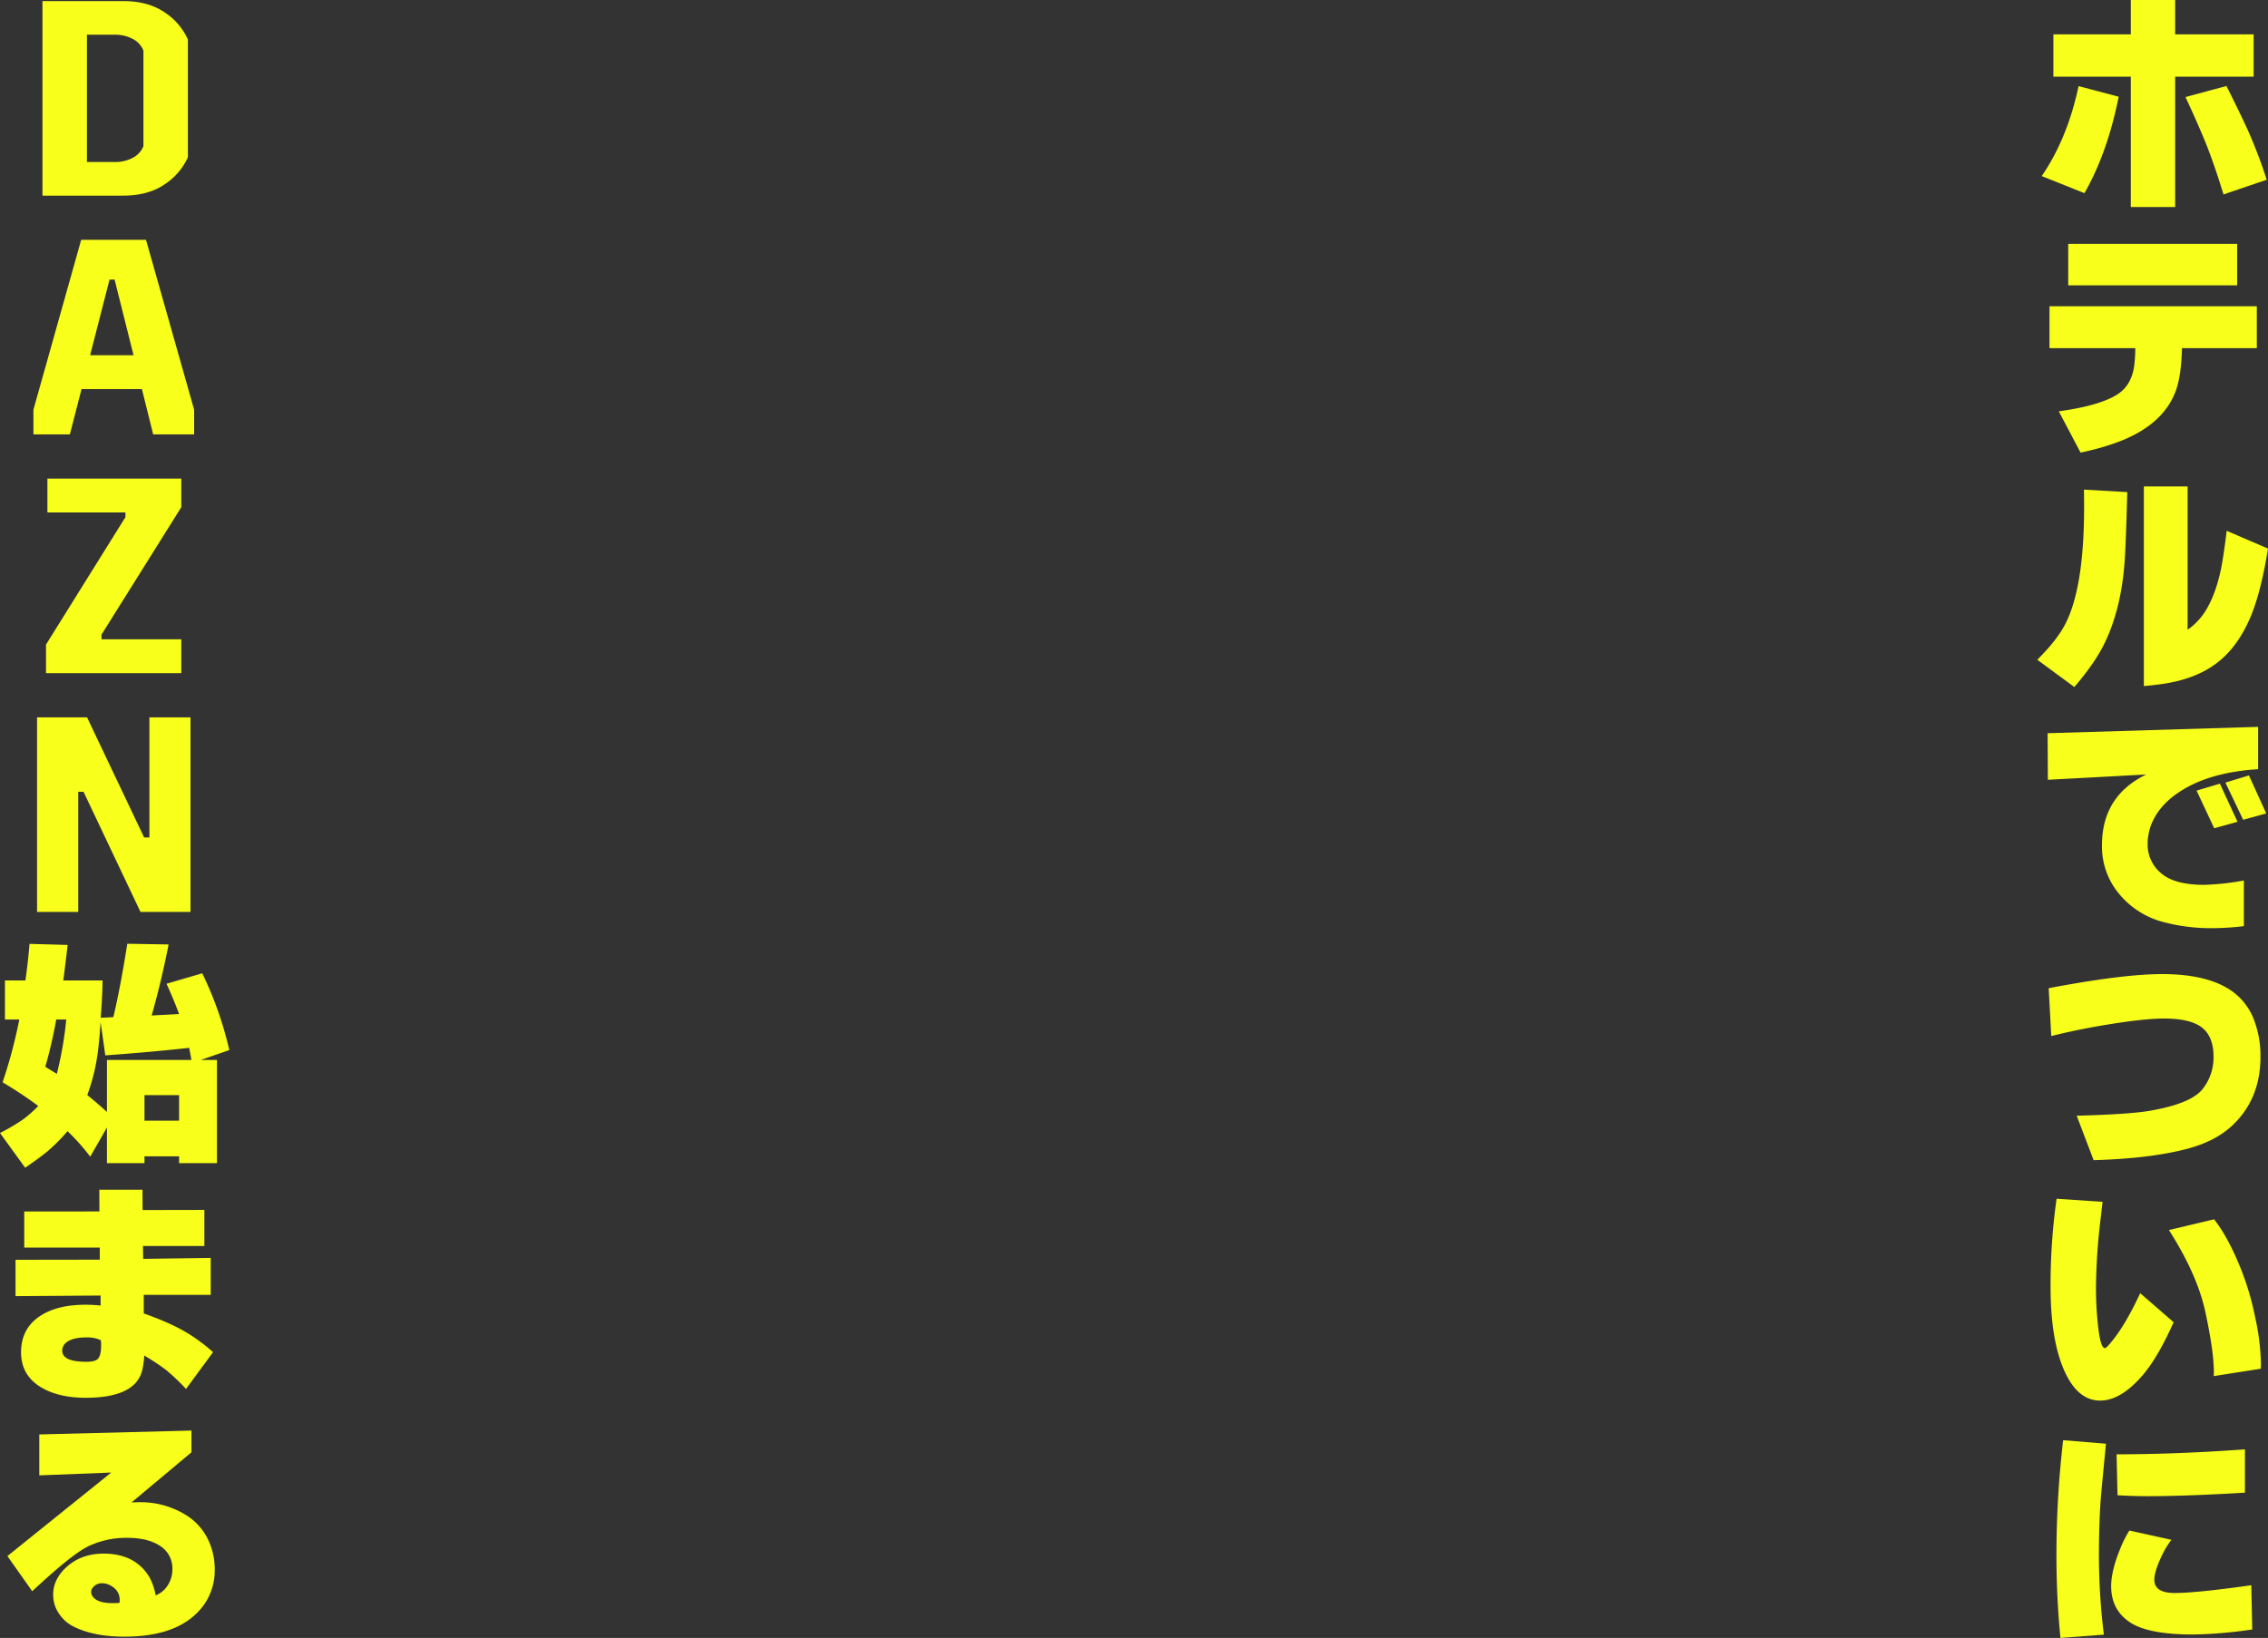
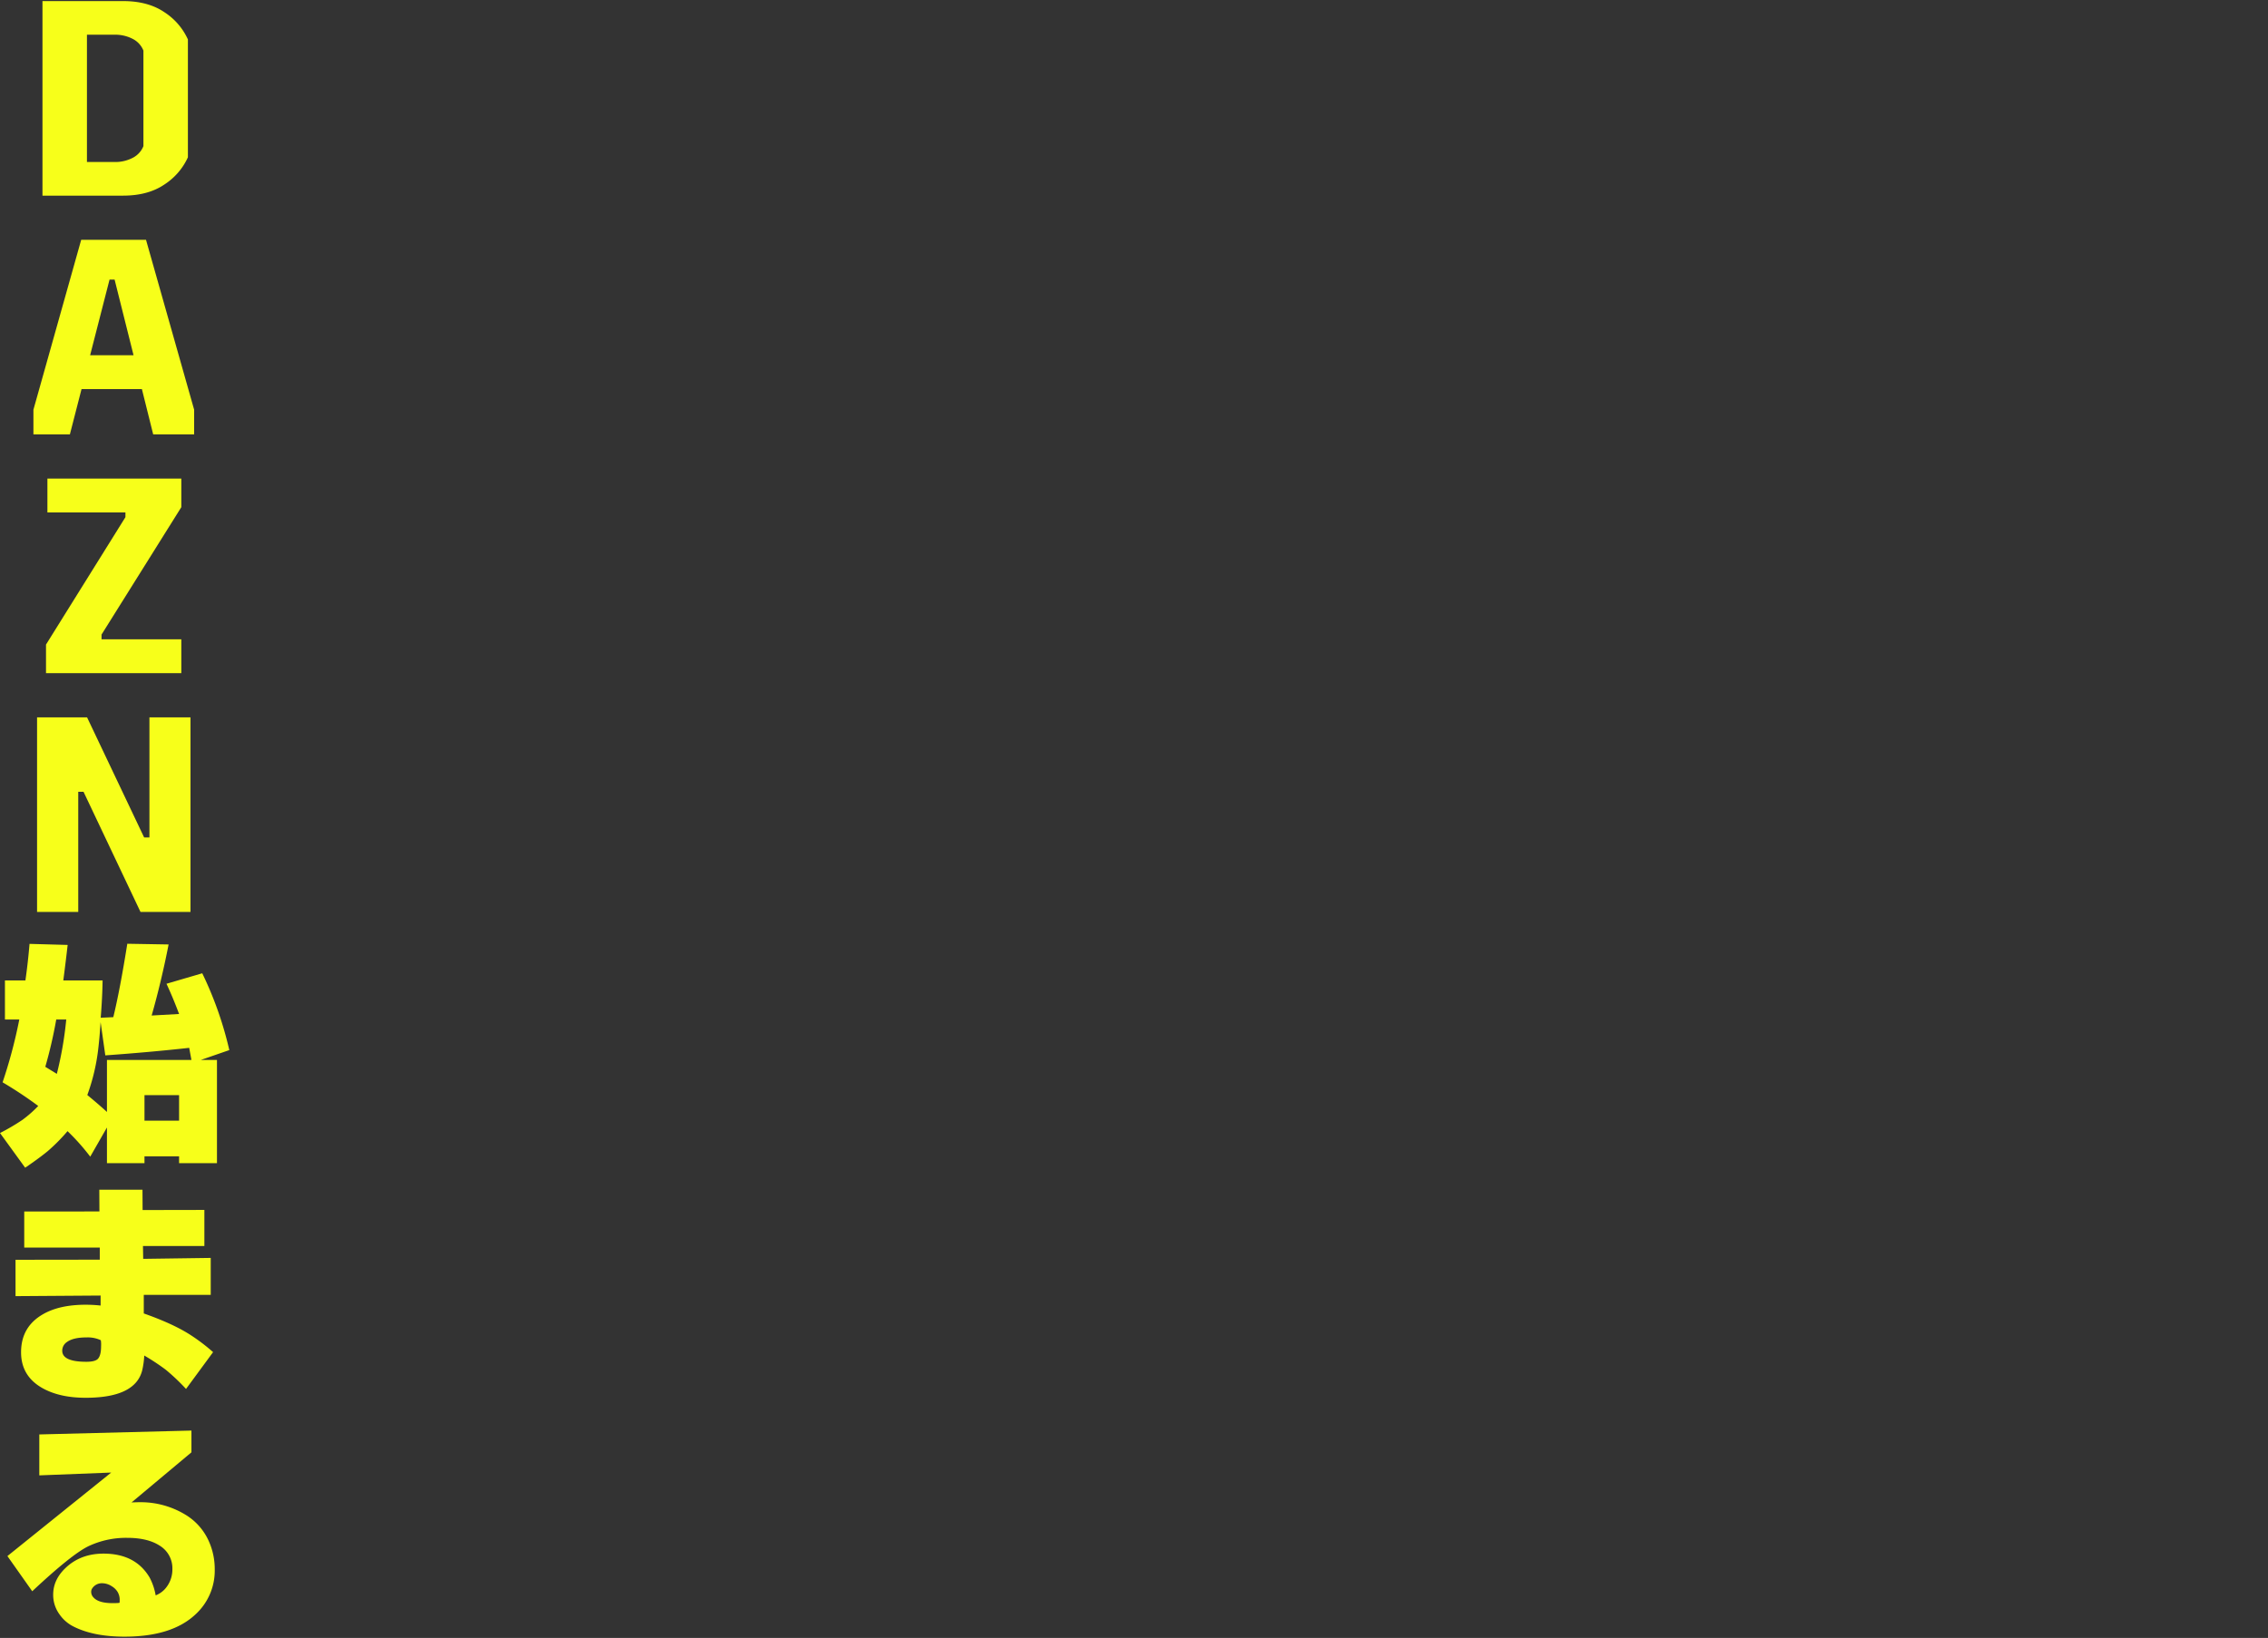
<svg xmlns="http://www.w3.org/2000/svg" width="1054.148" height="761.484" viewBox="0 0 1054.148 761.484">
  <rect x="0" y="0" width="1054.148" height="761.484" fill="#333333" stroke="none" />
  <g transform="translate(-156.117 -2.672)">
-     <path d="M-51.9-9.461l19.852,7.93q10.719-18.758,15.914-44.844L-34.781-51.3Q-39.867-27.125-51.9-9.461Zm5.414-46.211H-10.5V4.922H10.117V-55.672H46.594V-75.359H10.117V-91.328H-10.5v15.969H-46.484ZM32.594-.93l20.07-6.836a222.819,222.819,0,0,0-7.875-21q-2.625-6.18-10.828-22.586L14.93-46.211Q20.945-33.2,24.281-24.937,27.945-15.969,32.594-.93ZM-48.289,70.531H-8.422a67.455,67.455,0,0,1-.6,8.914q-1.422,8.312-7.219,12.25-8.039,5.469-27.727,8.2l10.117,19.2q15.422-3.281,24.938-8.258Q5.742,103.18,10.445,90.273q2.516-6.945,2.844-19.742H48.07V51.063H-48.289Zm8.7-29.2H38.938v-19.3H-39.594ZM-53.977,215.383-36.75,228.07q9.57-11.1,14.164-20.562,7.875-16.406,9.3-39.047.547-8.258,1.148-31.008L-32.266,136.3q.055,5.523.055,8.2,0,37.242-8.7,54.2Q-44.789,206.3-53.977,215.383Zm49.547,12.25q7.109-.656,10.992-1.367,14.383-2.516,23.625-9.9,9.57-7.6,15.367-21.875,4.594-11.375,7.711-30.789l-19.2-8.258q-1.312,10.773-2.516,17.117-2.57,12.8-7.711,20.727a29.883,29.883,0,0,1-7.93,8.148V134.828H-4.43ZM-49.055,271.2l45.719-2.461Q-23.9,278.75-23.9,301.609a34.266,34.266,0,0,0,7.438,21.984A39.608,39.608,0,0,0,3.172,336.938a85.512,85.512,0,0,0,24.883,3.227,119.86,119.86,0,0,0,14-.93V318.016a120.216,120.216,0,0,1-18.43,2.023q-13.289,0-19.523-4.977A17.358,17.358,0,0,1-2.68,300.9,25.028,25.028,0,0,1,.055,289.688q3.992-7.875,13.07-13.508,13.617-8.531,35.547-9.9V246.594l-97.836,2.953Zm79.953,1.8L20.07,276.234l8.2,17.5L39.1,290.727Zm13.508-3.828-10.937,3.336L41.727,289.8l10.719-2.953Zm-93.078,98.914,1.2,22.258q11.156-2.789,23.3-4.867,19.3-3.281,29.094-3.281,12.633,0,17.938,4.43,5.086,4.266,5.086,13.18A23.452,23.452,0,0,1,22.7,415.18q-5.578,6.727-24.719,9.953-9.352,1.586-33.633,2.242l7.875,20.672q26.688-.766,43.969-5.414,12.469-3.391,20.07-10.336,13.508-12.359,13.508-32.375A47.02,47.02,0,0,0,46.758,382.8a28.889,28.889,0,0,0-9.789-13.016Q25.7,361.531,4.1,361.531-14.273,361.531-48.672,368.094Zm58.078,155.3L-6.125,509.883q-6.4,13.672-12.141,21.055-3.445,4.484-4.266,4.484-1.859,0-2.953-8.367a155.924,155.924,0,0,1-1.2-20.07,284.078,284.078,0,0,1,2.352-33.3q.219-2.078.711-6.289l-21.383-1.422A289.939,289.939,0,0,0-47.8,506.875q0,25.922,7.055,40.469,6.07,12.469,15.969,12.469,9.844,0,20.125-12.2Q2.242,539.414,9.406,523.391ZM7.273,480.625q13.234,20.727,16.953,38.336,3.883,18.266,3.883,27.508,0,.492-.055,1.969l21.875-3.445q.055-1.586.055-2.68a110.03,110.03,0,0,0-2.625-20.945A130.366,130.366,0,0,0,41.07,499.6q-6.016-15.313-12.852-24.062L7.273,480.516ZM-43.2,670.156l20.18-1.531a304.505,304.505,0,0,1-2.3-36.2q0-14.437.766-25.758.273-3.883,2.516-26.8l-19.906-1.641a460.353,460.353,0,0,0-3.117,52.063A388.072,388.072,0,0,0-43.2,670.156Zm89.141-3.937L45.5,645.656q-25.539,3.609-35.656,3.609-9.406,0-9.406-6.18,0-4.047,3.828-11.922a43.079,43.079,0,0,1,4.1-6.617l-19.523-4.32a49.808,49.808,0,0,0-4.156,8.2q-4.32,10.445-4.32,17.664,0,11.156,8.969,16.953,8.586,5.523,29.094,5.523A206.278,206.278,0,0,0,45.938,666.219Zm-63.055-81.43.438,19.031q7.438.438,13.727.438,17.883,0,45.5-1.641V582.492Q10.445,584.789-17.117,584.789Z" transform="translate(1157 94)" fill="#f7ff1a" />
    <path d="M4.32,2.625Q15.969,2.625,23.6-2.6A29.713,29.713,0,0,0,34.453-15.2V-70A29.713,29.713,0,0,0,23.6-82.605Q15.969-87.828,4.32-87.828H-33.141V2.625ZM.219-72.187a17.524,17.524,0,0,1,8.7,2A10.456,10.456,0,0,1,13.781-64.8V-20.4a10.456,10.456,0,0,1-4.867,5.387,17.524,17.524,0,0,1-8.7,2H-12.469V-72.187ZM37.352,102.141,14.984,23.172H-15.148l-22.2,78.969v11.484H-20.4l5.414-21.055H13.07l5.25,21.055H37.352ZM9.188,76.82h-20.18l9.023-35.164H.383ZM5.414,152.109-31.5,211.336v13.289H31.391v-15.75H-5.687v-2.187l37.078-59.227V134.172H-30.844v15.75H5.414Zm-17.828,93.063H-35.656v90.453h19.141V279.789h2.461l26.469,55.836H35.656V245.172H16.57v55.836H14.109Zm-40.469,193.25,11.7,16.133q6.945-4.758,10.609-7.82a83.583,83.583,0,0,0,9.078-9.187,100.467,100.467,0,0,1,10.555,11.867l7.766-13.562v16.57H14.273V449.25H30.352v3.172H47.961V404.461H40.414L53.7,399.867a167.981,167.981,0,0,0-12.578-35.711L24.5,369.023q3.117,6.727,5.852,14.055l-12.742.711q4.484-15.75,7.875-33.031l-19.2-.328q-3.445,21.6-6.508,34.125l-5.852.273q.766-9.461.875-17.336H-23.461q1.2-9.187,2.023-16.516l-17.719-.492q-.711,8.586-1.914,17.008h-9.516v18.156h6.672a229.657,229.657,0,0,1-7.766,29.2,186.889,186.889,0,0,1,16.57,10.992,56.36,56.36,0,0,1-7.328,6.453A99.208,99.208,0,0,1-52.883,438.422Zm26.141-52.773h4.648a168.336,168.336,0,0,1-4.375,25.266l-5.359-3.281A211.1,211.1,0,0,0-26.742,385.648Zm20.617,1.2,2.188,15.477q20.617-1.477,38.992-3.5l1.039,5.633H-3.172v24.172q-3.883-3.555-9.133-7.875a93.325,93.325,0,0,0,4.922-20.125Q-6.672,395.164-6.125,386.852Zm20.4,45.828V420.813H30.352V432.68Zm-59.937,81.578,39.539-.273v4.648a64.378,64.378,0,0,0-6.891-.383q-12.25,0-19.906,4.43-10.172,5.852-10.172,17.664,0,11.43,10.555,17.008,7.82,4.156,19.469,4.156,22.969,0,26.25-12.633a38.321,38.321,0,0,0,.984-7,102.625,102.625,0,0,1,9.953,6.563,95.631,95.631,0,0,1,9.461,8.969l12.578-17.117a86.128,86.128,0,0,0-10.937-8.258Q27.289,527,13.945,522.3v-8.641H45.063V496.484l-31.391.438-.109-5.961H42.109V474.172l-28.711.055-.055-9.461H-6.727l.055,10.117H-41.617v16.789H-6.508V497.3l-39.156.055Zm39.648,20.508a14.051,14.051,0,0,1,.109,2.789q0,4.266-1.477,5.852-1.312,1.367-5.359,1.367-11.211,0-11.211-5.141a4.81,4.81,0,0,1,2.188-4.047q2.9-2.133,9.078-2.133A14.4,14.4,0,0,1-6.344,534.6,1.379,1.379,0,0,0-6.016,534.766ZM-49.437,635.1-37.9,651.453q18.43-17.281,26.25-21A40.937,40.937,0,0,1,6.18,626.625q9.461,0,15.039,3.555a12.321,12.321,0,0,1,6.016,11.047,13.547,13.547,0,0,1-3.555,9.3,11.586,11.586,0,0,1-4.211,2.844,27.737,27.737,0,0,0-2.789-8.258q-6.562-11.156-21.437-11.156-10.664,0-17.664,6.672-5.742,5.469-5.742,12.359a15.26,15.26,0,0,0,2.844,9.078,17.415,17.415,0,0,0,6.836,5.906q9.242,4.594,23.461,4.594,21.875,0,32.867-10.227a27.587,27.587,0,0,0,9.078-21.109,31.567,31.567,0,0,0-2.734-13.016,27.332,27.332,0,0,0-10.719-12.25,40.1,40.1,0,0,0-21.492-5.906q-1.367,0-3.719.109l27.836-23.3V576.75l-70.711,1.8v19.031L-1.2,596.273ZM2.68,656.758q0,.219-3.281.219-6.508,0-8.859-2.68a3.675,3.675,0,0,1-1.039-2.516,2.785,2.785,0,0,1,.547-1.75,5.323,5.323,0,0,1,4.594-2.3A8.2,8.2,0,0,1-.984,649.1a7.9,7.9,0,0,1,2.734,2.625,7.056,7.056,0,0,1,.984,4.1v.6A2.73,2.73,0,0,0,2.68,656.758Z" transform="translate(209 91)" fill="#f7ff1a" />
  </g>
</svg>